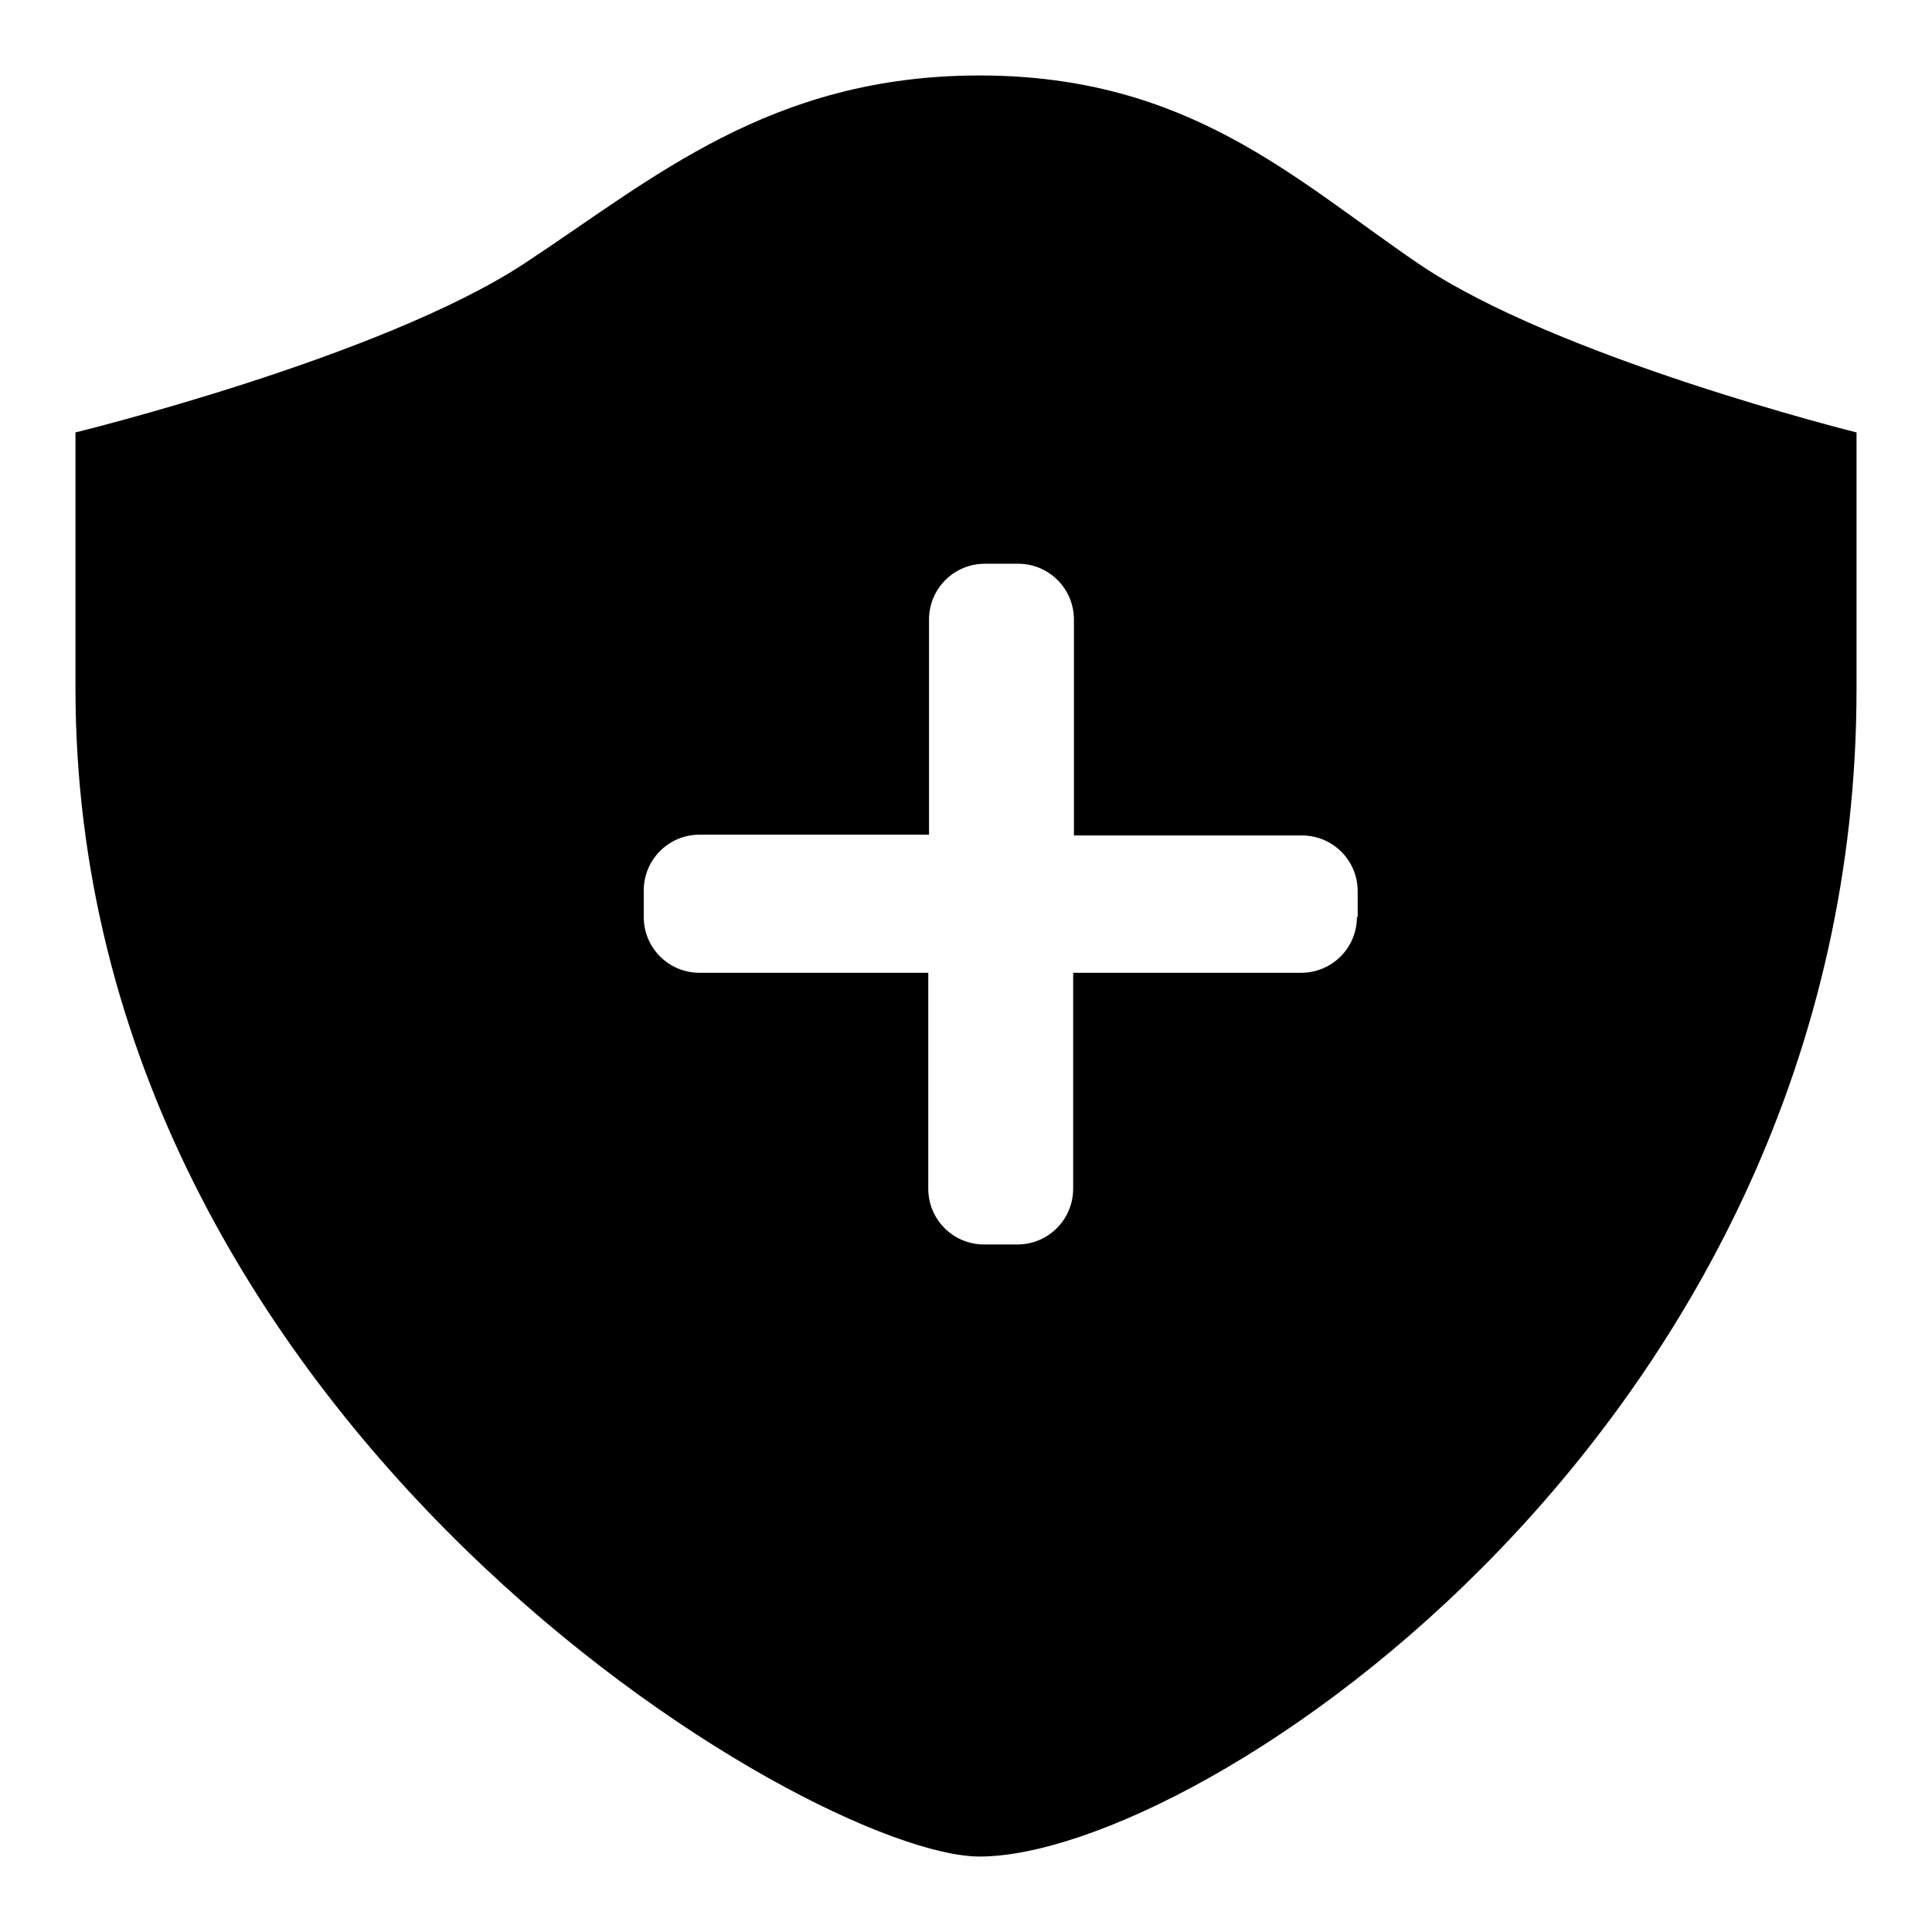
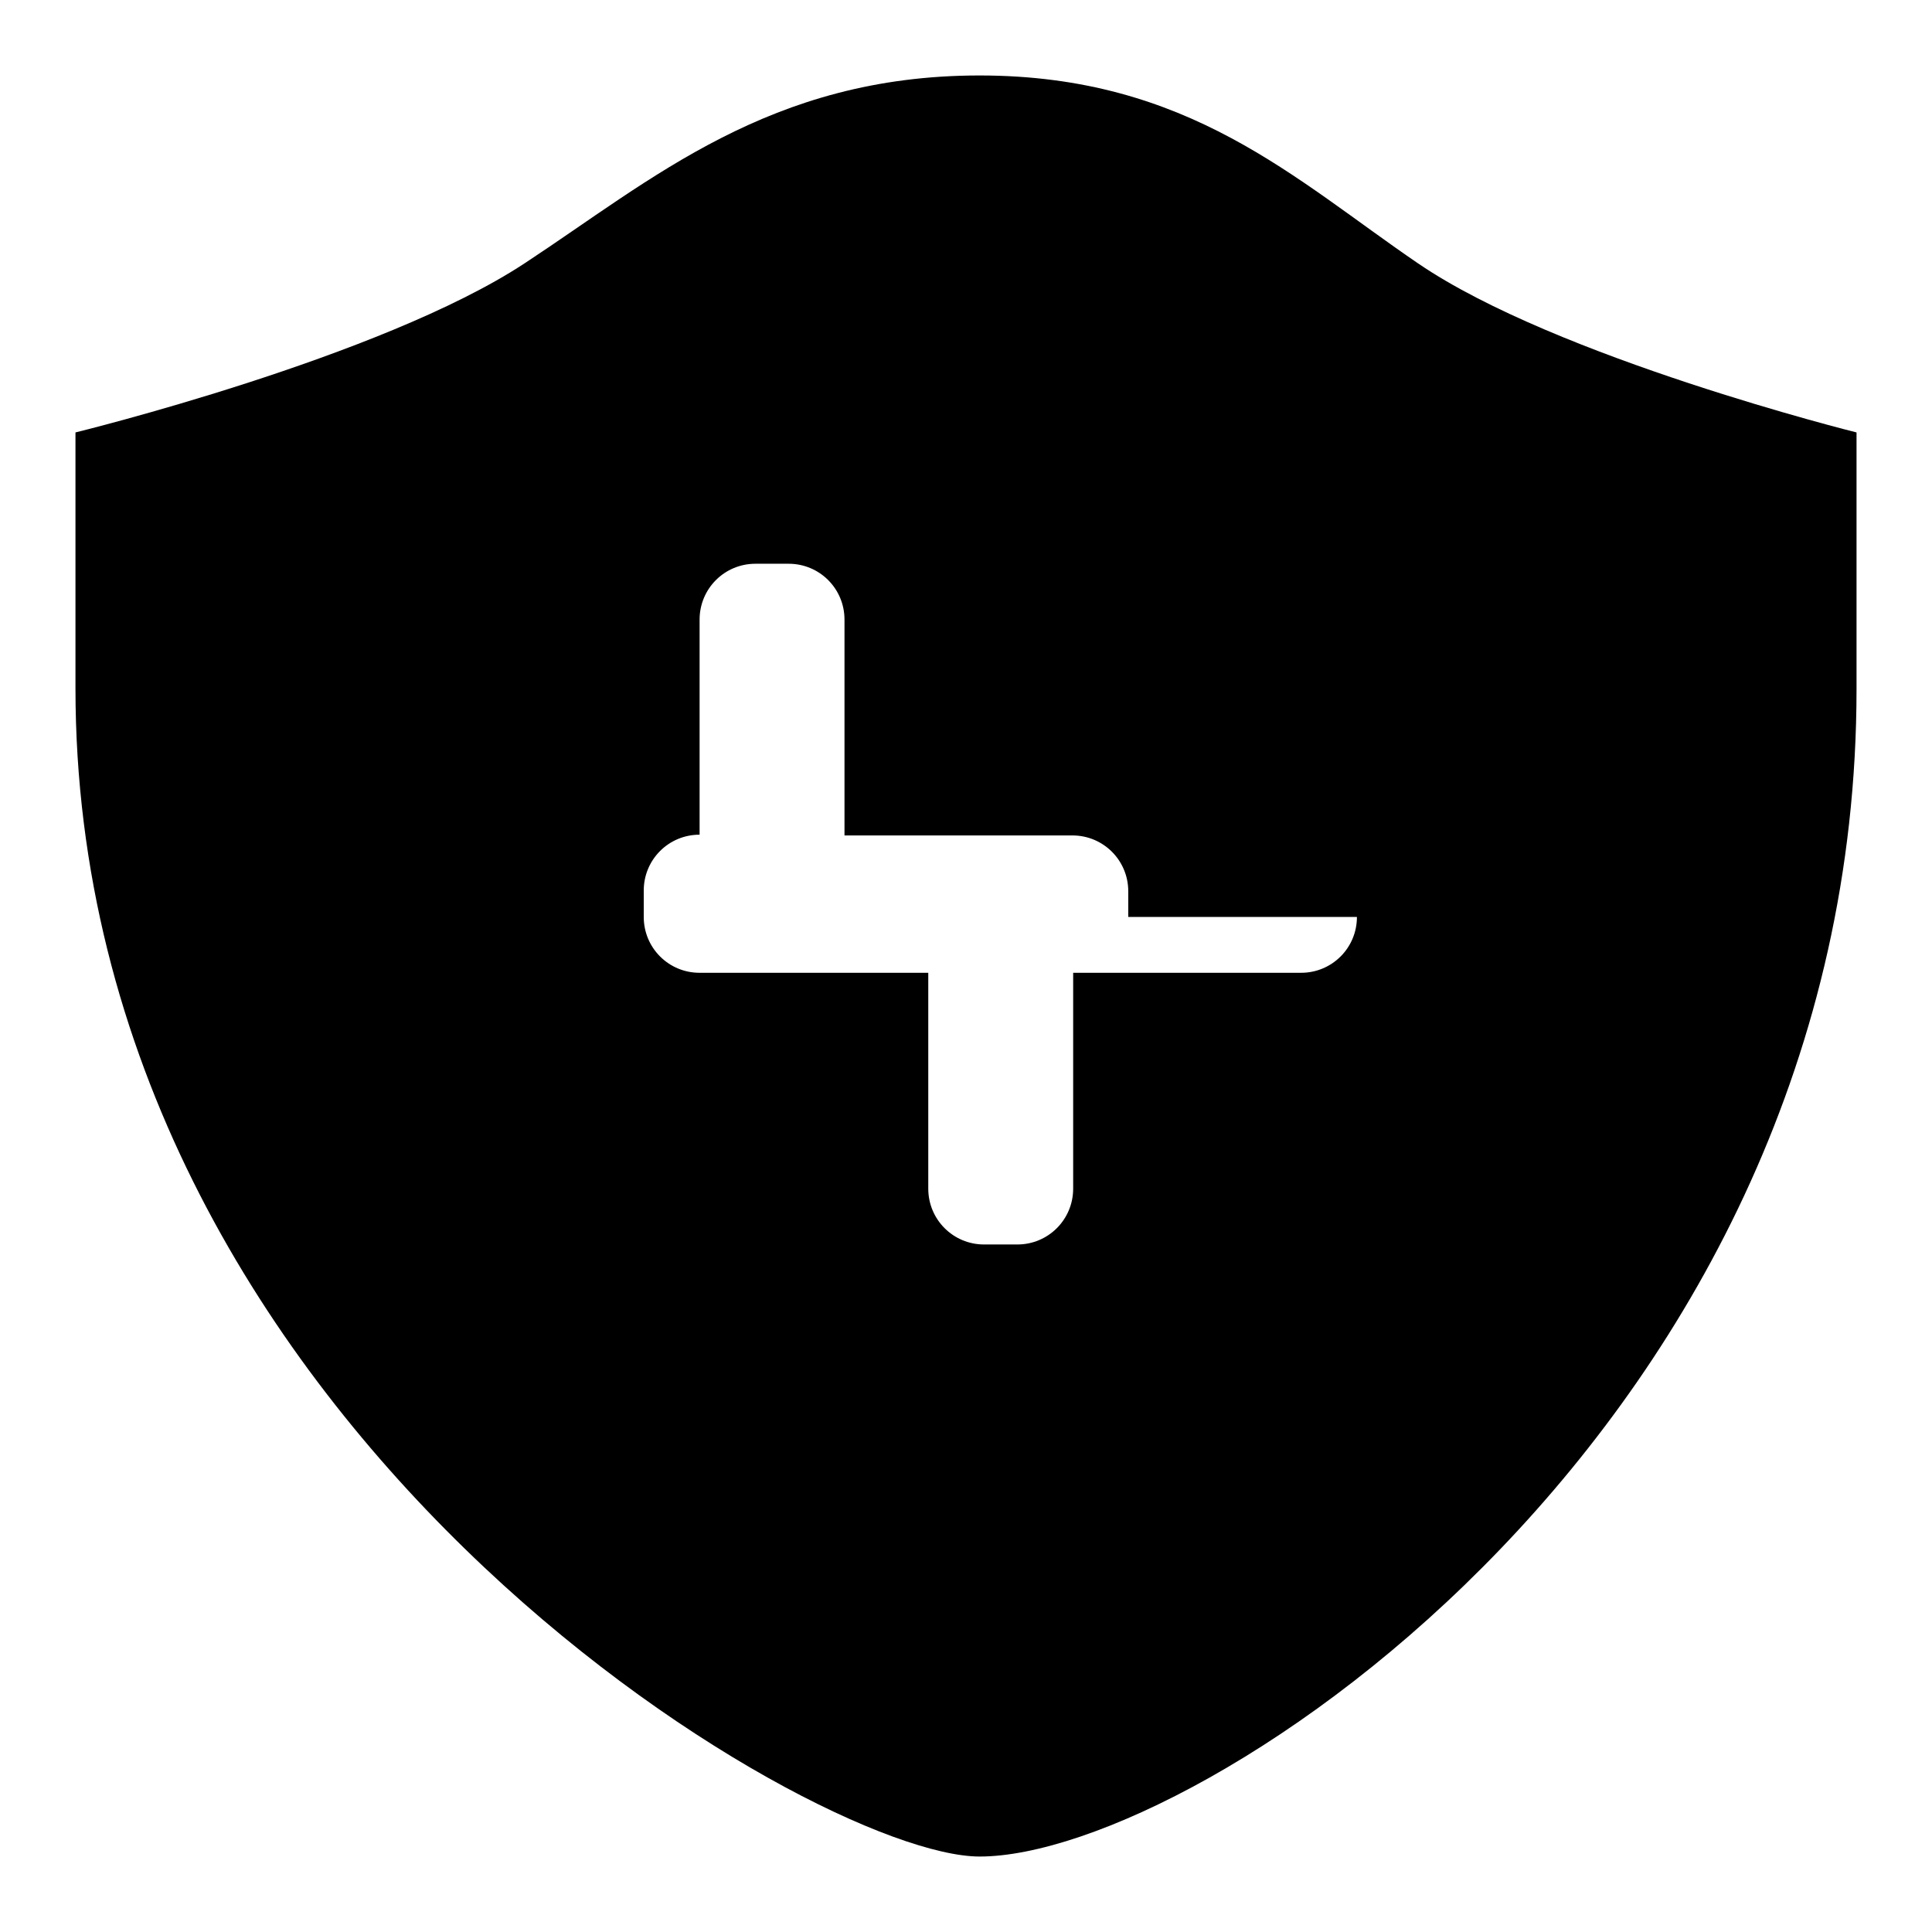
<svg xmlns="http://www.w3.org/2000/svg" version="1.1" x="0px" y="0px" viewBox="0 0 256 256" enable-background="new 0 0 256 256" xml:space="preserve">
  <g>
    <g>
-       <path fill="#000000" d="M246,57.3c0,0-39.8-9.9-58.1-22.4C171.6,23.8,157.5,10,129.8,10C102,10,86.4,23.8,69.5,34.9C50.5,47.4,10,57.3,10,57.3v33.2h0c0,0.2,0,0.5,0,0.7C10,188.8,107.6,246,129.8,246C159,246,246,188.8,246,91.3c0-0.2,0-0.5,0-0.7h0V57.3z M179.8,121.5c0,4.1-3.3,7.4-7.4,7.4h-30.2v28.6c0,4.1-3.3,7.4-7.4,7.4h-4.4c-4.1,0-7.4-3.3-7.4-7.4v-28.6H92.7c-4.1,0-7.4-3.3-7.4-7.4v-3.5c0-4.1,3.3-7.4,7.4-7.4h30.4V82.1c0-4.1,3.3-7.4,7.4-7.4h4.4c4.1,0,7.4,3.3,7.4,7.4v28.6h30.2c4.1,0,7.4,3.3,7.4,7.4V121.5L179.8,121.5z" />
+       <path fill="#000000" d="M246,57.3c0,0-39.8-9.9-58.1-22.4C171.6,23.8,157.5,10,129.8,10C102,10,86.4,23.8,69.5,34.9C50.5,47.4,10,57.3,10,57.3v33.2h0c0,0.2,0,0.5,0,0.7C10,188.8,107.6,246,129.8,246C159,246,246,188.8,246,91.3c0-0.2,0-0.5,0-0.7h0V57.3z M179.8,121.5c0,4.1-3.3,7.4-7.4,7.4h-30.2v28.6c0,4.1-3.3,7.4-7.4,7.4h-4.4c-4.1,0-7.4-3.3-7.4-7.4v-28.6H92.7c-4.1,0-7.4-3.3-7.4-7.4v-3.5c0-4.1,3.3-7.4,7.4-7.4V82.1c0-4.1,3.3-7.4,7.4-7.4h4.4c4.1,0,7.4,3.3,7.4,7.4v28.6h30.2c4.1,0,7.4,3.3,7.4,7.4V121.5L179.8,121.5z" />
    </g>
  </g>
</svg>